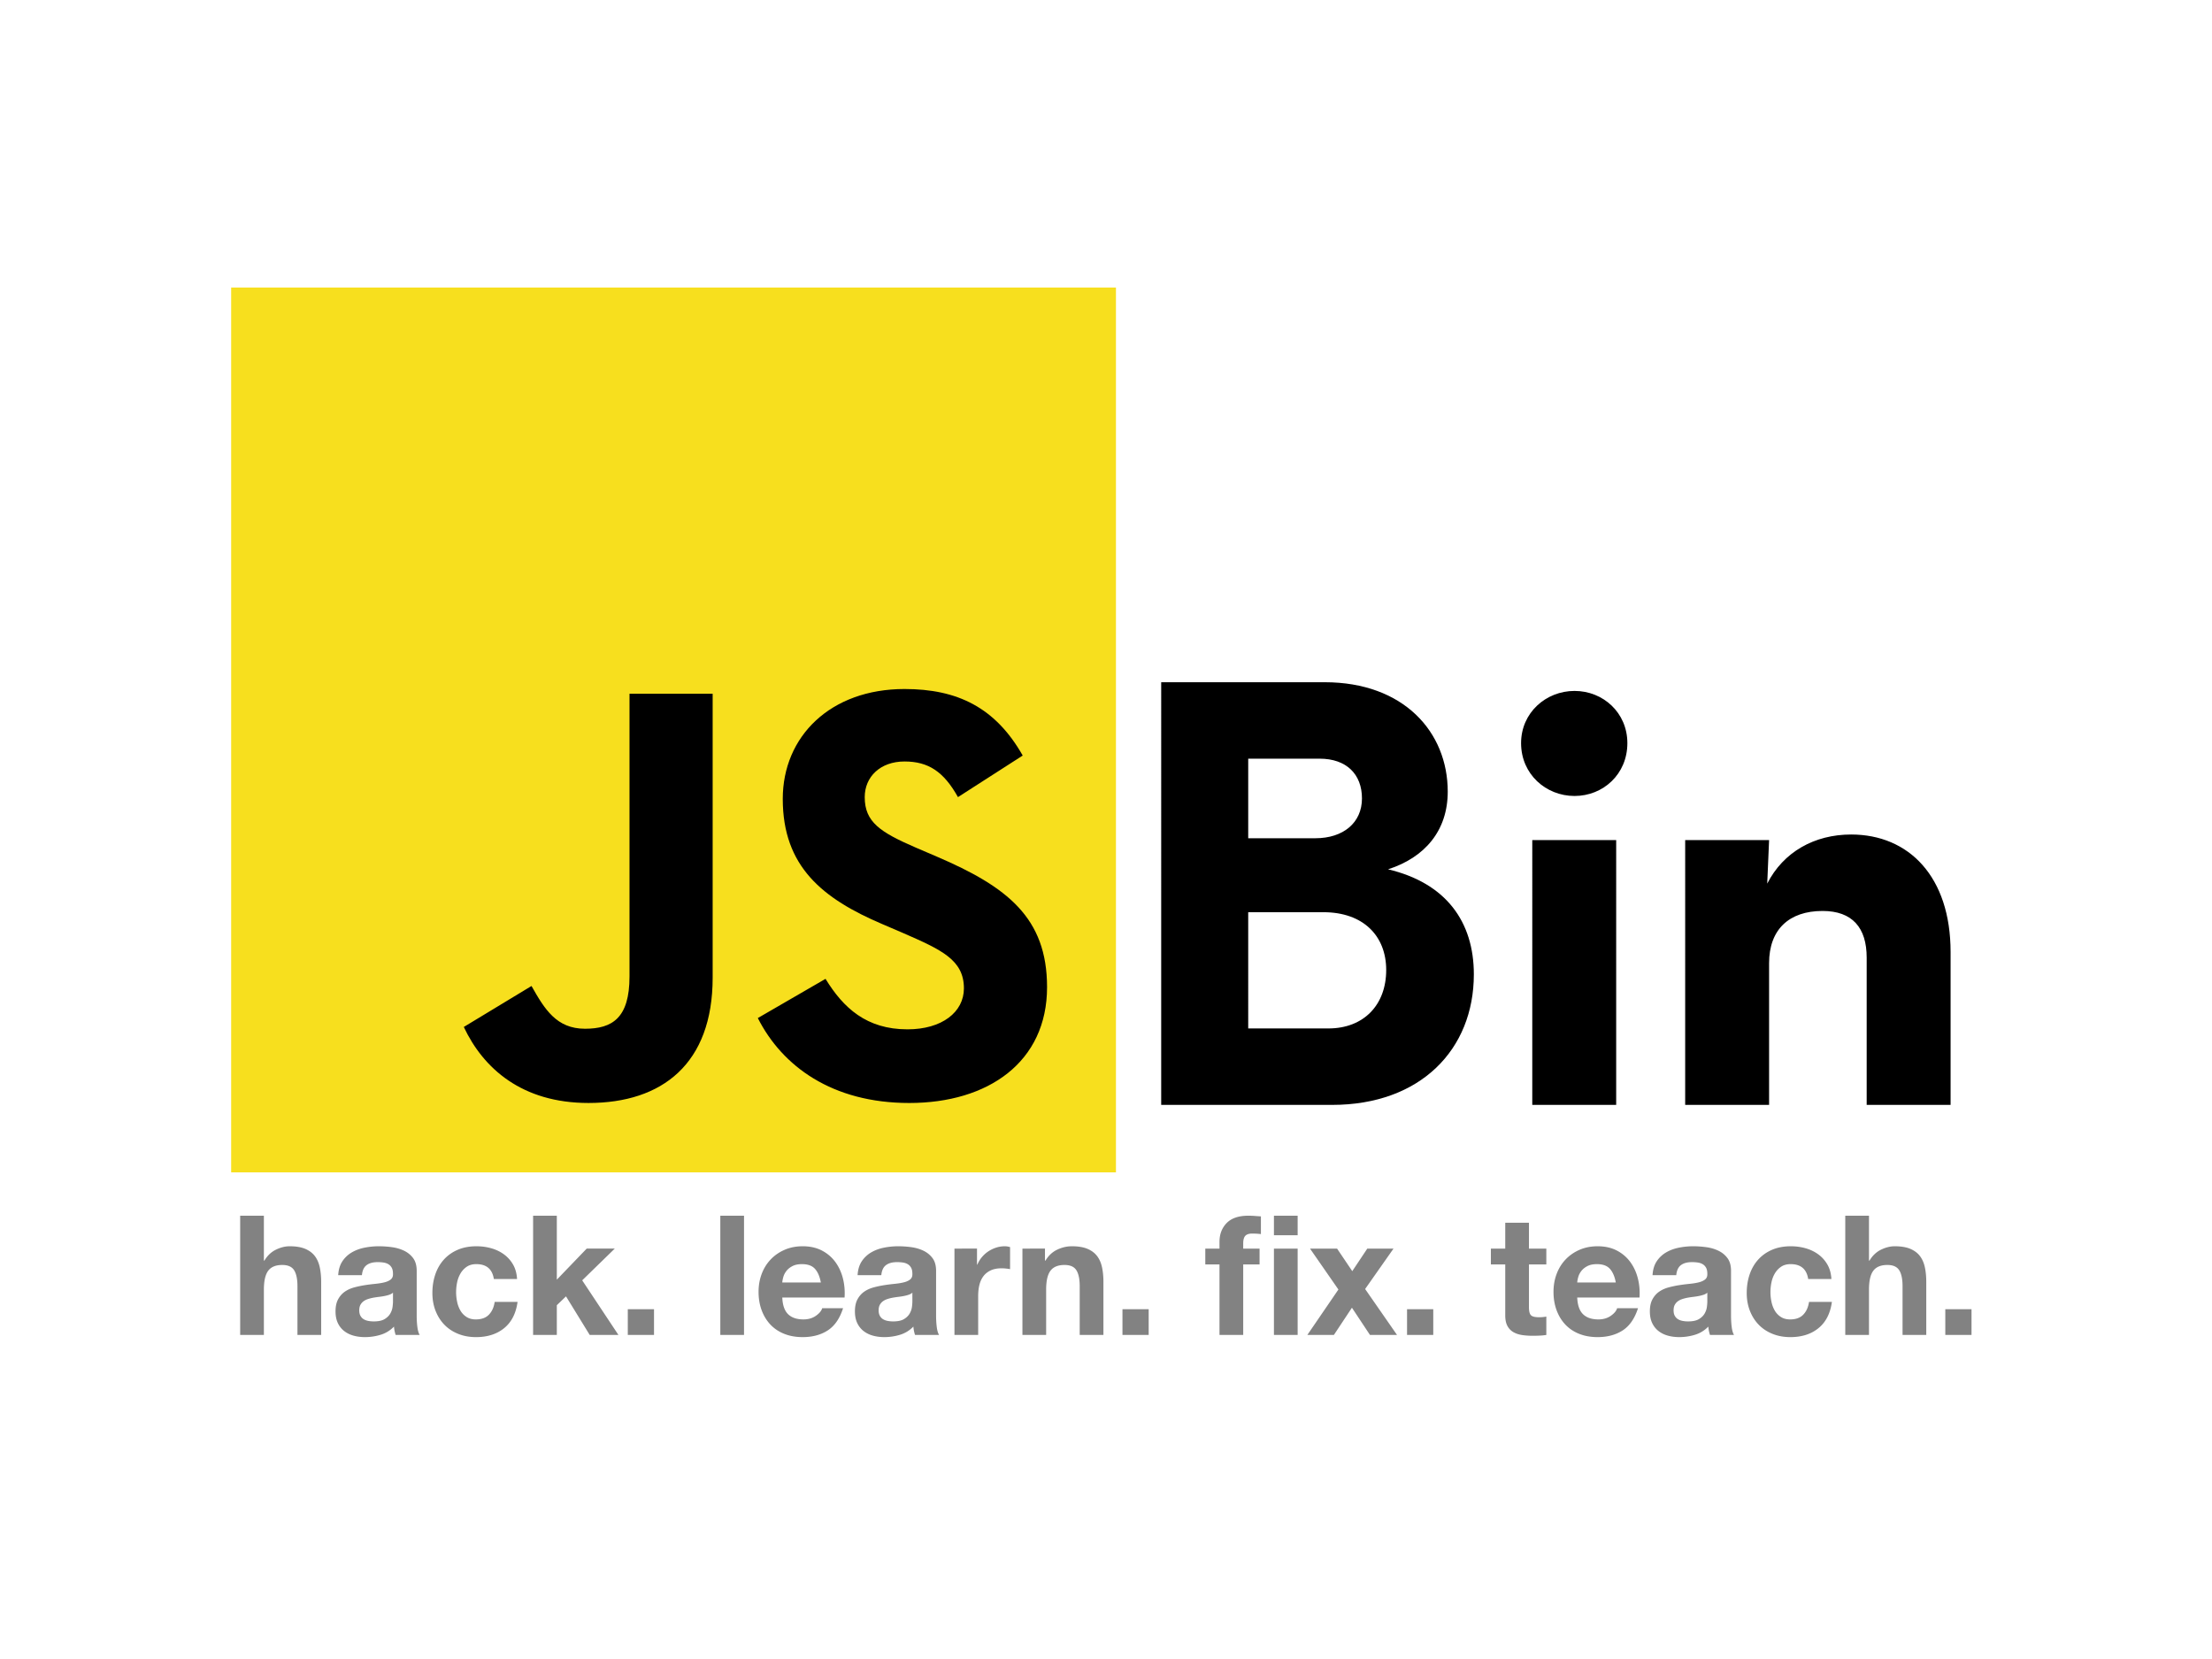
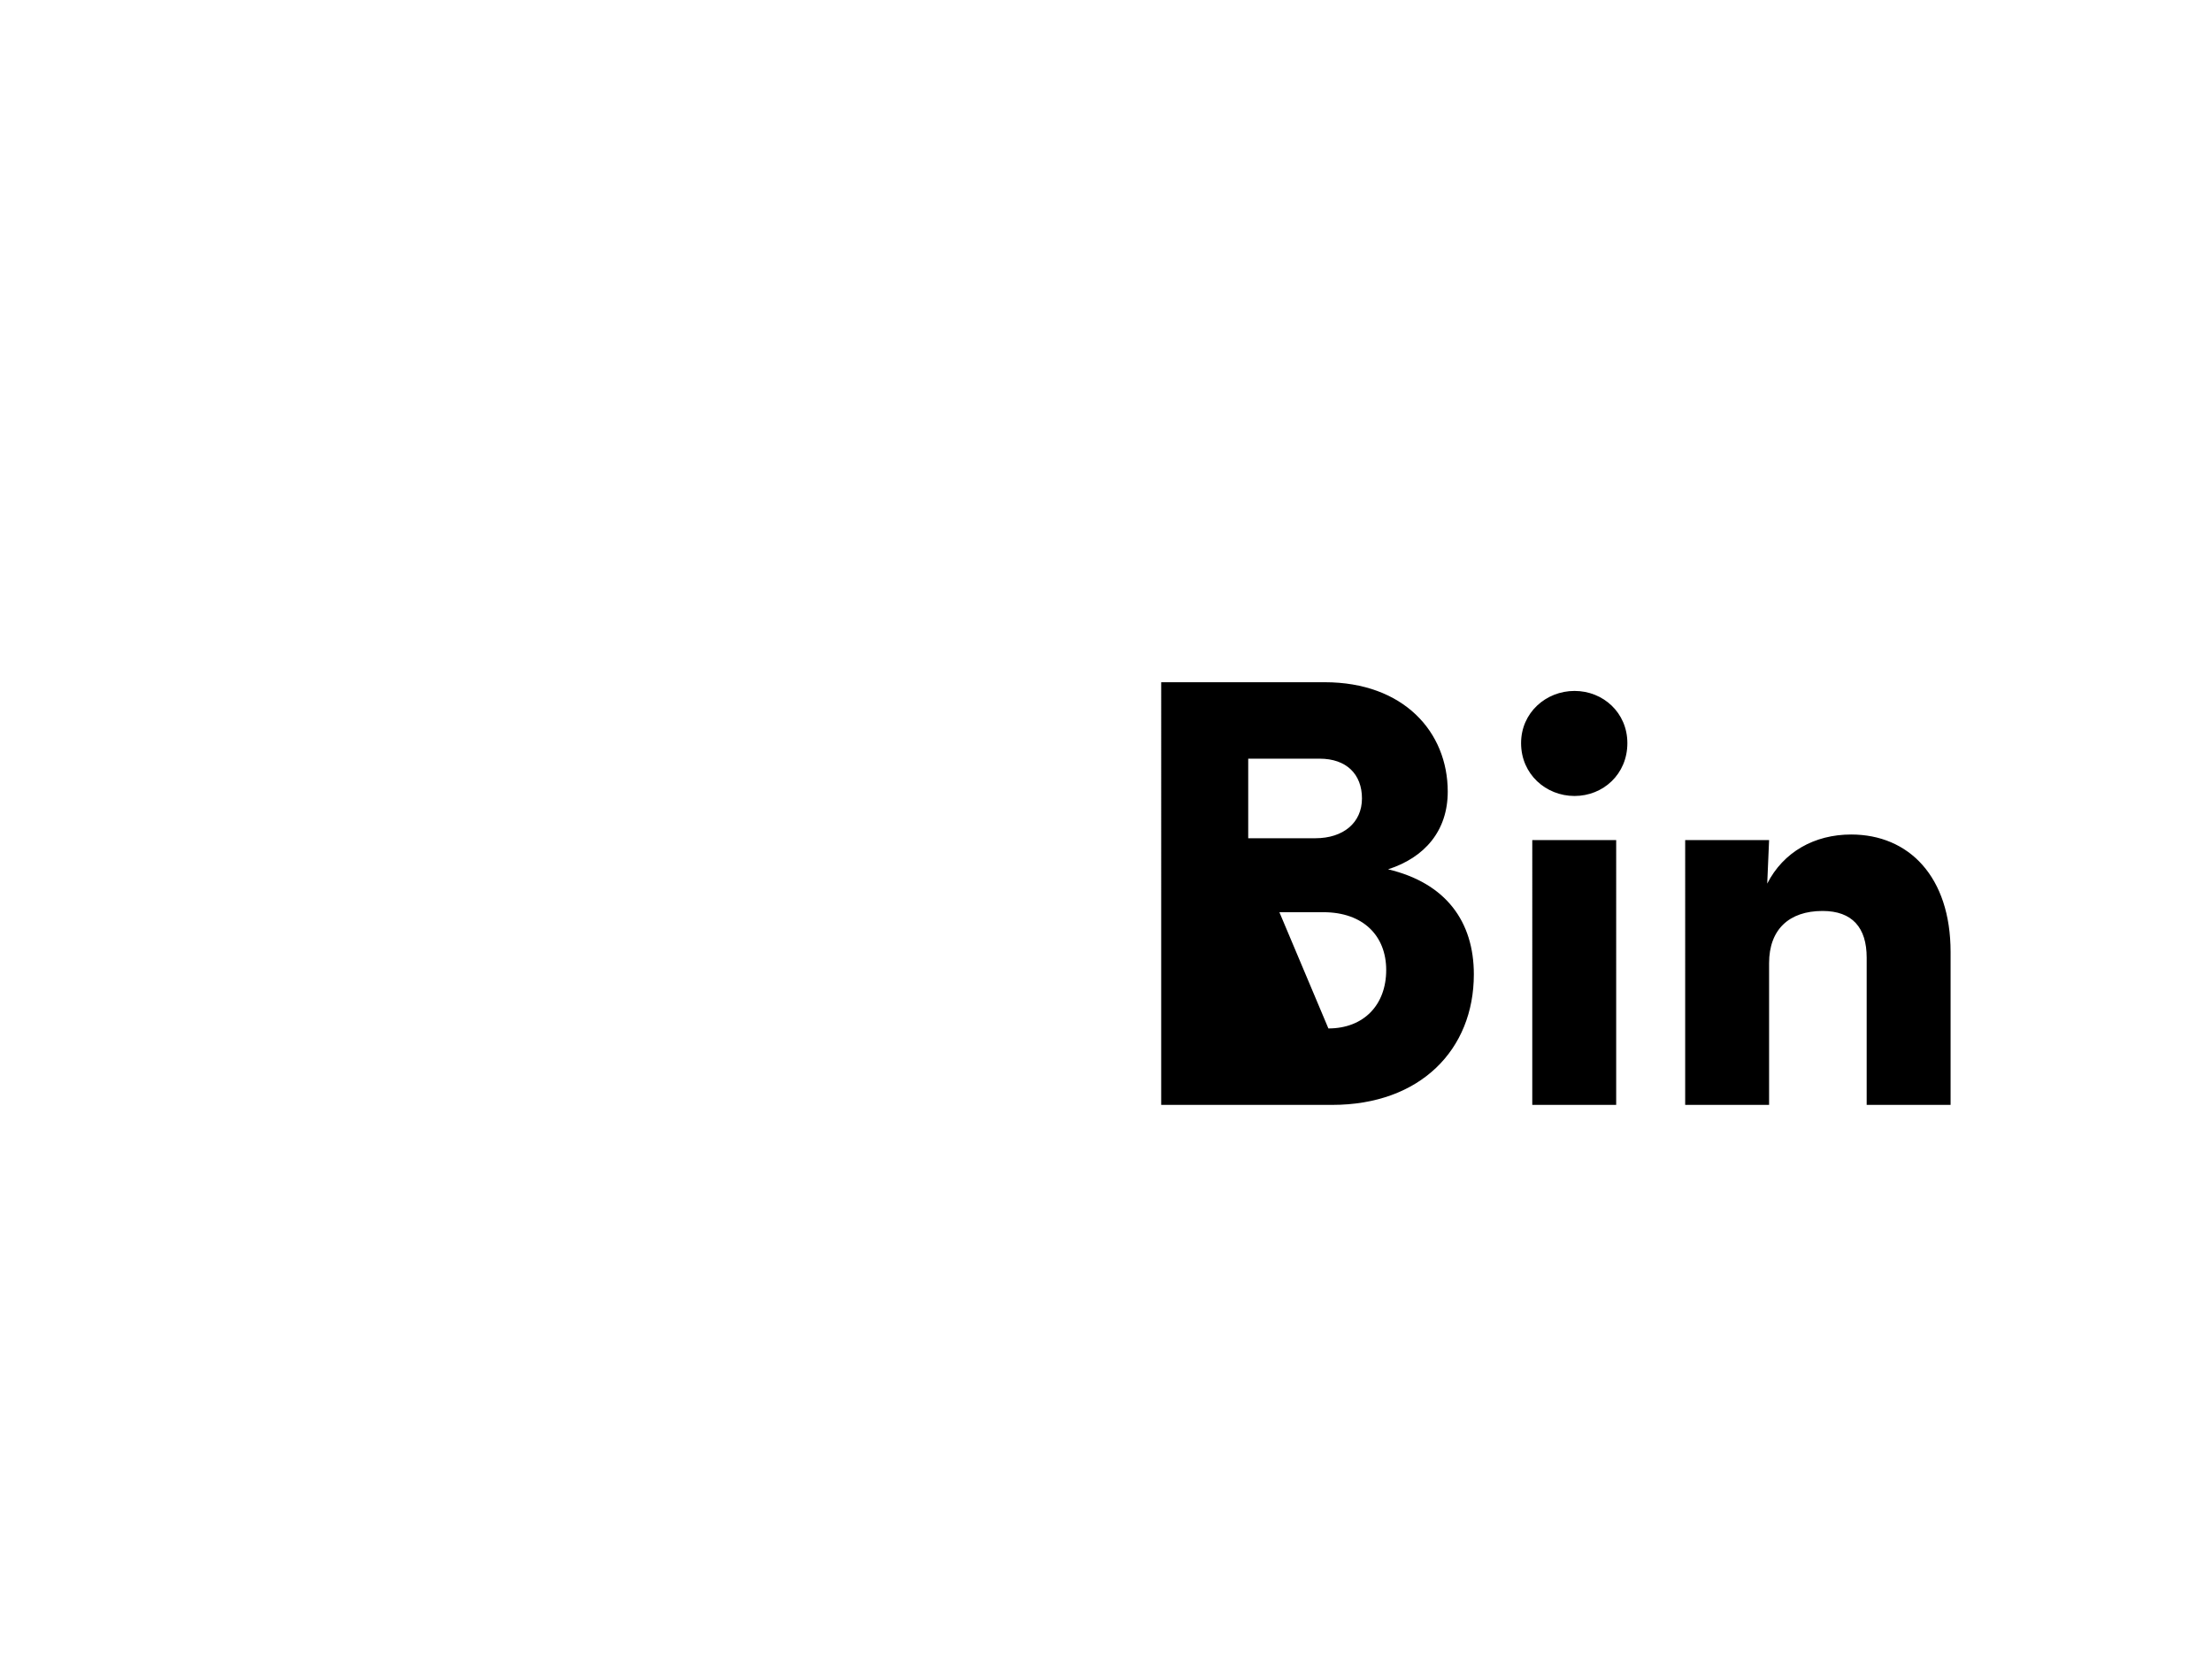
<svg xmlns="http://www.w3.org/2000/svg" viewBox="0 0 2000 1500">
  <g fill="none" fill-rule="nonzero">
-     <path fill="#f7df1e" d="M209 260h800v800H209z" />
-     <path fill="#000" d="m419.35 928.538 61.219-37.05c11.812 20.94 22.556 38.659 48.328 38.659 24.703 0 40.281-9.663 40.281-47.25V627.278h75.178V883.96c0 77.866-45.644 113.31-112.237 113.31-60.14 0-95.05-31.147-112.772-68.738m265.844-8.05 61.212-35.44c16.116 26.315 37.06 45.646 74.11 45.646 31.153 0 51.015-15.575 51.015-37.056 0-25.775-20.406-34.906-54.775-49.937l-18.79-8.063c-54.241-23.084-90.22-52.084-90.22-113.303 0-56.387 42.96-99.35 110.088-99.35 47.794 0 82.163 16.65 106.863 60.147l-58.538 37.594c-12.89-23.09-26.847-32.219-48.328-32.219-22.019 0-35.981 13.962-35.981 32.219 0 22.553 13.962 31.687 46.181 45.65l18.794 8.053c63.906 27.39 99.884 55.312 99.884 118.137 0 67.67-53.162 104.72-124.584 104.72-69.81 0-114.919-33.295-136.934-76.795" />
    <g fill="#000">
-       <path d="M1049.902 999h154.55c79.804 0 128.136-50.018 128.136-118.02 0-47.77-25.29-82.614-77.556-94.978 33.158-10.678 53.952-34.844 53.952-70.25 0-53.952-39.902-98.912-111.276-98.912h-147.806zm78.68-241.098v-71.936h64.63c24.166 0 38.216 14.05 38.216 35.968s-16.86 35.968-42.15 35.968zm0 171.972V824.78h68.002c35.968 0 56.762 21.356 56.762 52.266 0 31.472-20.232 52.828-52.266 52.828zM1423.632 719.686c25.852 0 47.77-19.67 47.77-47.77 0-27.538-21.918-47.208-47.77-47.208s-48.332 19.67-48.332 47.208c0 28.1 22.48 47.77 48.332 47.77M1385.416 999h75.87V759.588h-75.87zM1523.668 999h75.87V870.864c0-30.348 17.984-47.208 48.332-47.208 26.976 0 39.902 15.174 39.902 42.15V999h75.87V860.748c0-68.002-37.654-106.218-89.92-106.218-33.158 0-61.258 15.736-75.87 44.398l1.686-39.34h-75.87z" />
+       <path d="M1049.902 999h154.55c79.804 0 128.136-50.018 128.136-118.02 0-47.77-25.29-82.614-77.556-94.978 33.158-10.678 53.952-34.844 53.952-70.25 0-53.952-39.902-98.912-111.276-98.912h-147.806zm78.68-241.098v-71.936h64.63c24.166 0 38.216 14.05 38.216 35.968s-16.86 35.968-42.15 35.968zV824.78h68.002c35.968 0 56.762 21.356 56.762 52.266 0 31.472-20.232 52.828-52.266 52.828zM1423.632 719.686c25.852 0 47.77-19.67 47.77-47.77 0-27.538-21.918-47.208-47.77-47.208s-48.332 19.67-48.332 47.208c0 28.1 22.48 47.77 48.332 47.77M1385.416 999h75.87V759.588h-75.87zM1523.668 999h75.87V870.864c0-30.348 17.984-47.208 48.332-47.208 26.976 0 39.902 15.174 39.902 42.15V999h75.87V860.748c0-68.002-37.654-106.218-89.92-106.218-33.158 0-61.258 15.736-75.87 44.398l1.686-39.34h-75.87z" />
    </g>
    <g fill="#828282">
-       <path d="M217.154 1099.186V1207h21.442v-40.921q0-11.93 3.926-17.139 3.925-5.21 12.684-5.209 7.701 0 10.721 4.756t3.02 14.421V1207h21.442v-48.018q0-7.248-1.284-13.213-1.283-5.964-4.454-10.117-3.17-4.152-8.683-6.493-5.511-2.34-14.118-2.34-6.04 0-12.382 3.095t-10.419 9.891h-.453v-40.619zM305.791 1152.942q.453-7.55 3.775-12.533a25.7 25.7 0 0 1 8.456-8.003q5.134-3.02 11.551-4.303a65.7 65.7 0 0 1 12.911-1.284q5.889 0 11.929.83t11.023 3.247 8.154 6.72 3.171 11.4v40.619q0 5.285.604 10.117.604 4.831 2.114 7.248h-21.744a31 31 0 0 1-.981-3.7 32 32 0 0 1-.529-3.85q-5.135 5.285-12.08 7.399a48.5 48.5 0 0 1-14.194 2.114q-5.587 0-10.419-1.359t-8.456-4.228q-3.624-2.87-5.663-7.248-2.038-4.38-2.038-10.419 0-6.645 2.34-10.948t6.04-6.87 8.457-3.85a90 90 0 0 1 9.588-2.039q4.832-.755 9.513-1.208 4.68-.453 8.305-1.359t5.738-2.642q2.115-1.737 1.963-5.059 0-3.472-1.132-5.512-1.133-2.039-3.02-3.17-1.889-1.133-4.38-1.51-2.49-.378-5.36-.378-6.342 0-9.966 2.718t-4.228 9.06zm49.528 15.855q-1.36 1.207-3.397 1.887a35 35 0 0 1-4.38 1.133q-2.34.453-4.907.755a90 90 0 0 0-5.134.755q-2.416.453-4.756 1.208t-4.077 2.038a9.7 9.7 0 0 0-2.794 3.247q-1.057 1.964-1.057 4.983 0 2.869 1.057 4.832t2.869 3.095 4.228 1.586 4.983.453q6.342 0 9.815-2.114 3.473-2.115 5.134-5.059t2.038-5.964.378-4.832zM446.523 1156.415h20.989q-.453-7.55-3.624-13.062-3.17-5.511-8.23-9.21-5.058-3.7-11.476-5.512-6.417-1.812-13.363-1.812-9.513 0-16.912 3.171t-12.533 8.833-7.777 13.44-2.642 16.836q0 8.759 2.869 16.082t8.003 12.608q5.134 5.284 12.457 8.23 7.324 2.944 16.082 2.944 15.553 0 25.519-8.154t12.08-23.707h-20.687q-1.057 7.248-5.21 11.551-4.152 4.304-11.853 4.304-4.982 0-8.456-2.265t-5.512-5.814-2.944-7.927a42.4 42.4 0 0 1-.906-8.607q0-4.38.906-8.834t3.096-8.154 5.662-6.04 8.607-2.34q13.74 0 15.855 13.439M482.008 1099.186V1207h21.442v-26.878l8.305-8.003L533.197 1207h25.972l-32.767-49.377 29.445-28.69h-25.368l-27.029 28.086v-57.833zM567.625 1183.746V1207h23.707v-23.254zM651.279 1099.186V1207h21.442v-107.814zM742.181 1159.586H707.3q.15-2.265.982-5.134.83-2.87 2.868-5.436 2.04-2.567 5.437-4.304 3.396-1.736 8.531-1.736 7.852 0 11.702 4.228t5.361 12.382m-34.881 13.59h56.323q.605-9.06-1.51-17.365-2.115-8.306-6.87-14.798-4.757-6.493-12.156-10.343-7.4-3.851-17.365-3.851-8.91 0-16.232 3.171-7.325 3.171-12.609 8.682-5.284 5.513-8.154 13.062-2.87 7.55-2.869 16.308 0 9.06 2.793 16.61t7.928 12.986 12.533 8.38 16.61 2.945q13.289 0 22.65-6.04 9.362-6.04 13.892-20.083h-18.875q-1.057 3.624-5.738 6.87-4.68 3.247-11.174 3.247-9.06 0-13.892-4.681-4.832-4.68-5.285-15.1M775.401 1152.942q.453-7.55 3.775-12.533a25.7 25.7 0 0 1 8.456-8.003q5.134-3.02 11.552-4.303a65.7 65.7 0 0 1 12.91-1.284q5.889 0 11.929.83t11.023 3.247 8.154 6.72 3.171 11.4v40.619q0 5.285.604 10.117.604 4.831 2.114 7.248h-21.744a31 31 0 0 1-.981-3.7 32 32 0 0 1-.529-3.85q-5.135 5.285-12.08 7.399a48.5 48.5 0 0 1-14.194 2.114q-5.588 0-10.419-1.359t-8.456-4.228q-3.624-2.87-5.663-7.248-2.038-4.38-2.038-10.419 0-6.645 2.34-10.948t6.04-6.87 8.457-3.85a90 90 0 0 1 9.588-2.039q4.832-.755 9.513-1.208 4.68-.453 8.305-1.359t5.738-2.642q2.115-1.737 1.963-5.059 0-3.472-1.132-5.512-1.133-2.039-3.02-3.17-1.889-1.133-4.38-1.51-2.49-.378-5.36-.378-6.342 0-9.966 2.718t-4.228 9.06zm49.528 15.855q-1.359 1.207-3.397 1.887a35 35 0 0 1-4.38 1.133q-2.34.453-4.907.755a90 90 0 0 0-5.134.755q-2.416.453-4.756 1.208t-4.077 2.038a9.7 9.7 0 0 0-2.794 3.247q-1.057 1.964-1.057 4.983 0 2.869 1.057 4.832t2.869 3.095 4.228 1.586 4.983.453q6.342 0 9.815-2.114 3.473-2.115 5.134-5.059t2.038-5.964.378-4.832zM862.981 1128.933V1207h21.442v-35.183q0-5.285 1.057-9.815t3.548-7.928 6.569-5.36 9.966-1.963q1.964 0 4.077.226 2.114.227 3.624.529v-19.932q-2.567-.755-4.681-.755-4.077 0-7.852 1.208a28.8 28.8 0 0 0-7.097 3.397 26.7 26.7 0 0 0-5.889 5.285 26.4 26.4 0 0 0-4.077 6.72h-.302v-14.496zM924.438 1128.933V1207h21.442v-40.921q0-11.93 3.926-17.139 3.926-5.21 12.684-5.209 7.701 0 10.721 4.756t3.02 14.421V1207h21.442v-48.018q0-7.248-1.284-13.213-1.283-5.964-4.454-10.117-3.17-4.152-8.683-6.493-5.511-2.34-14.118-2.34-6.796 0-13.288 3.095-6.493 3.096-10.57 9.891h-.453v-10.872zM1014.887 1183.746V1207h23.707v-23.254zM1102.618 1143.278V1207h21.442v-63.722h14.798v-14.345h-14.798v-4.681q0-4.832 1.888-6.87 1.887-2.04 6.266-2.039 4.077 0 7.852.453v-16.006a241 241 0 0 1-5.587-.378 73 73 0 0 0-5.738-.226q-13.137 0-19.63 6.644t-6.493 17.063v6.04h-12.835v14.345zm49.226-14.345V1207h21.442v-78.067zm21.442-12.08v-17.667h-21.442v17.667zM1210.13 1165.928 1182.044 1207h24.009l16.308-24.613 16.308 24.613h24.462l-28.841-41.525 25.67-36.542h-23.707l-13.59 20.385-13.741-20.385h-24.462zM1272.191 1183.746V1207h23.707v-23.254zM1382.421 1128.933v-23.405h-21.442v23.405h-12.986v14.345h12.986v46.055q0 5.889 1.963 9.513t5.36 5.587q3.399 1.964 7.853 2.642 4.455.68 9.437.68 3.17 0 6.493-.151 3.322-.15 6.04-.604v-16.61a30 30 0 0 1-3.171.453q-1.66.15-3.473.151-5.436 0-7.248-1.812t-1.812-7.248v-38.656h15.704v-14.345zM1460.941 1159.586h-34.881q.15-2.265.982-5.134.83-2.87 2.869-5.436 2.038-2.567 5.436-4.304 3.396-1.736 8.531-1.736 7.852 0 11.703 4.228t5.36 12.382m-34.881 13.59h56.323q.605-9.06-1.51-17.365-2.115-8.306-6.87-14.798-4.757-6.493-12.156-10.343-7.4-3.851-17.365-3.851-8.91 0-16.233 3.171t-12.608 8.682q-5.284 5.513-8.154 13.062-2.87 7.55-2.869 16.308 0 9.06 2.793 16.61t7.928 12.986 12.533 8.38 16.61 2.945q13.289 0 22.65-6.04 9.362-6.04 13.892-20.083h-18.875q-1.057 3.624-5.738 6.87-4.68 3.247-11.174 3.247-9.06 0-13.892-4.681-4.832-4.68-5.285-15.1M1494.161 1152.942q.453-7.55 3.775-12.533a25.7 25.7 0 0 1 8.456-8.003q5.134-3.02 11.552-4.303a65.7 65.7 0 0 1 12.91-1.284q5.889 0 11.929.83t11.023 3.247 8.154 6.72 3.171 11.4v40.619q0 5.285.604 10.117.604 4.831 2.114 7.248h-21.744a31 31 0 0 1-.982-3.7 32 32 0 0 1-.528-3.85q-5.135 5.285-12.08 7.399a48.5 48.5 0 0 1-14.194 2.114q-5.587 0-10.419-1.359t-8.456-4.228q-3.624-2.87-5.662-7.248-2.04-4.38-2.039-10.419 0-6.645 2.34-10.948t6.04-6.87 8.457-3.85a90 90 0 0 1 9.588-2.039q4.832-.755 9.513-1.208 4.68-.453 8.305-1.359t5.738-2.642q2.115-1.737 1.963-5.059 0-3.472-1.133-5.512-1.132-2.039-3.02-3.17-1.887-1.133-4.379-1.51-2.49-.378-5.36-.378-6.342 0-9.966 2.718t-4.228 9.06zm49.528 15.855q-1.36 1.207-3.398 1.887a35 35 0 0 1-4.379 1.133q-2.34.453-4.907.755a90 90 0 0 0-5.134.755q-2.415.453-4.757 1.208-2.34.755-4.077 2.038a9.7 9.7 0 0 0-2.793 3.247q-1.057 1.964-1.057 4.983 0 2.869 1.057 4.832t2.869 3.095 4.228 1.586 4.983.453q6.342 0 9.815-2.114 3.473-2.115 5.134-5.059 1.66-2.944 2.039-5.964.377-3.02.377-4.832zM1634.893 1156.415h20.989q-.453-7.55-3.624-13.062-3.17-5.511-8.23-9.21-5.058-3.7-11.476-5.512-6.417-1.812-13.363-1.812-9.514 0-16.912 3.171-7.399 3.17-12.533 8.833t-7.776 13.44-2.643 16.836q0 8.759 2.869 16.082t8.003 12.608q5.134 5.284 12.458 8.23 7.323 2.944 16.081 2.944 15.553 0 25.519-8.154t12.08-23.707h-20.687q-1.057 7.248-5.21 11.551-4.152 4.304-11.853 4.304-4.982 0-8.456-2.265t-5.511-5.814q-2.04-3.548-2.945-7.927a42.4 42.4 0 0 1-.906-8.607q0-4.38.906-8.834t3.095-8.154 5.663-6.04 8.607-2.34q13.74 0 15.855 13.439M1668.415 1099.186V1207h21.442v-40.921q0-11.93 3.926-17.139 3.926-5.21 12.684-5.209 7.701 0 10.721 4.756t3.02 14.421V1207h21.442v-48.018q0-7.248-1.284-13.213-1.283-5.964-4.454-10.117-3.17-4.152-8.683-6.493-5.511-2.34-14.118-2.34-6.04 0-12.382 3.095t-10.419 9.891h-.453v-40.619zM1758.864 1183.746V1207h23.707v-23.254z" />
-     </g>
+       </g>
  </g>
</svg>